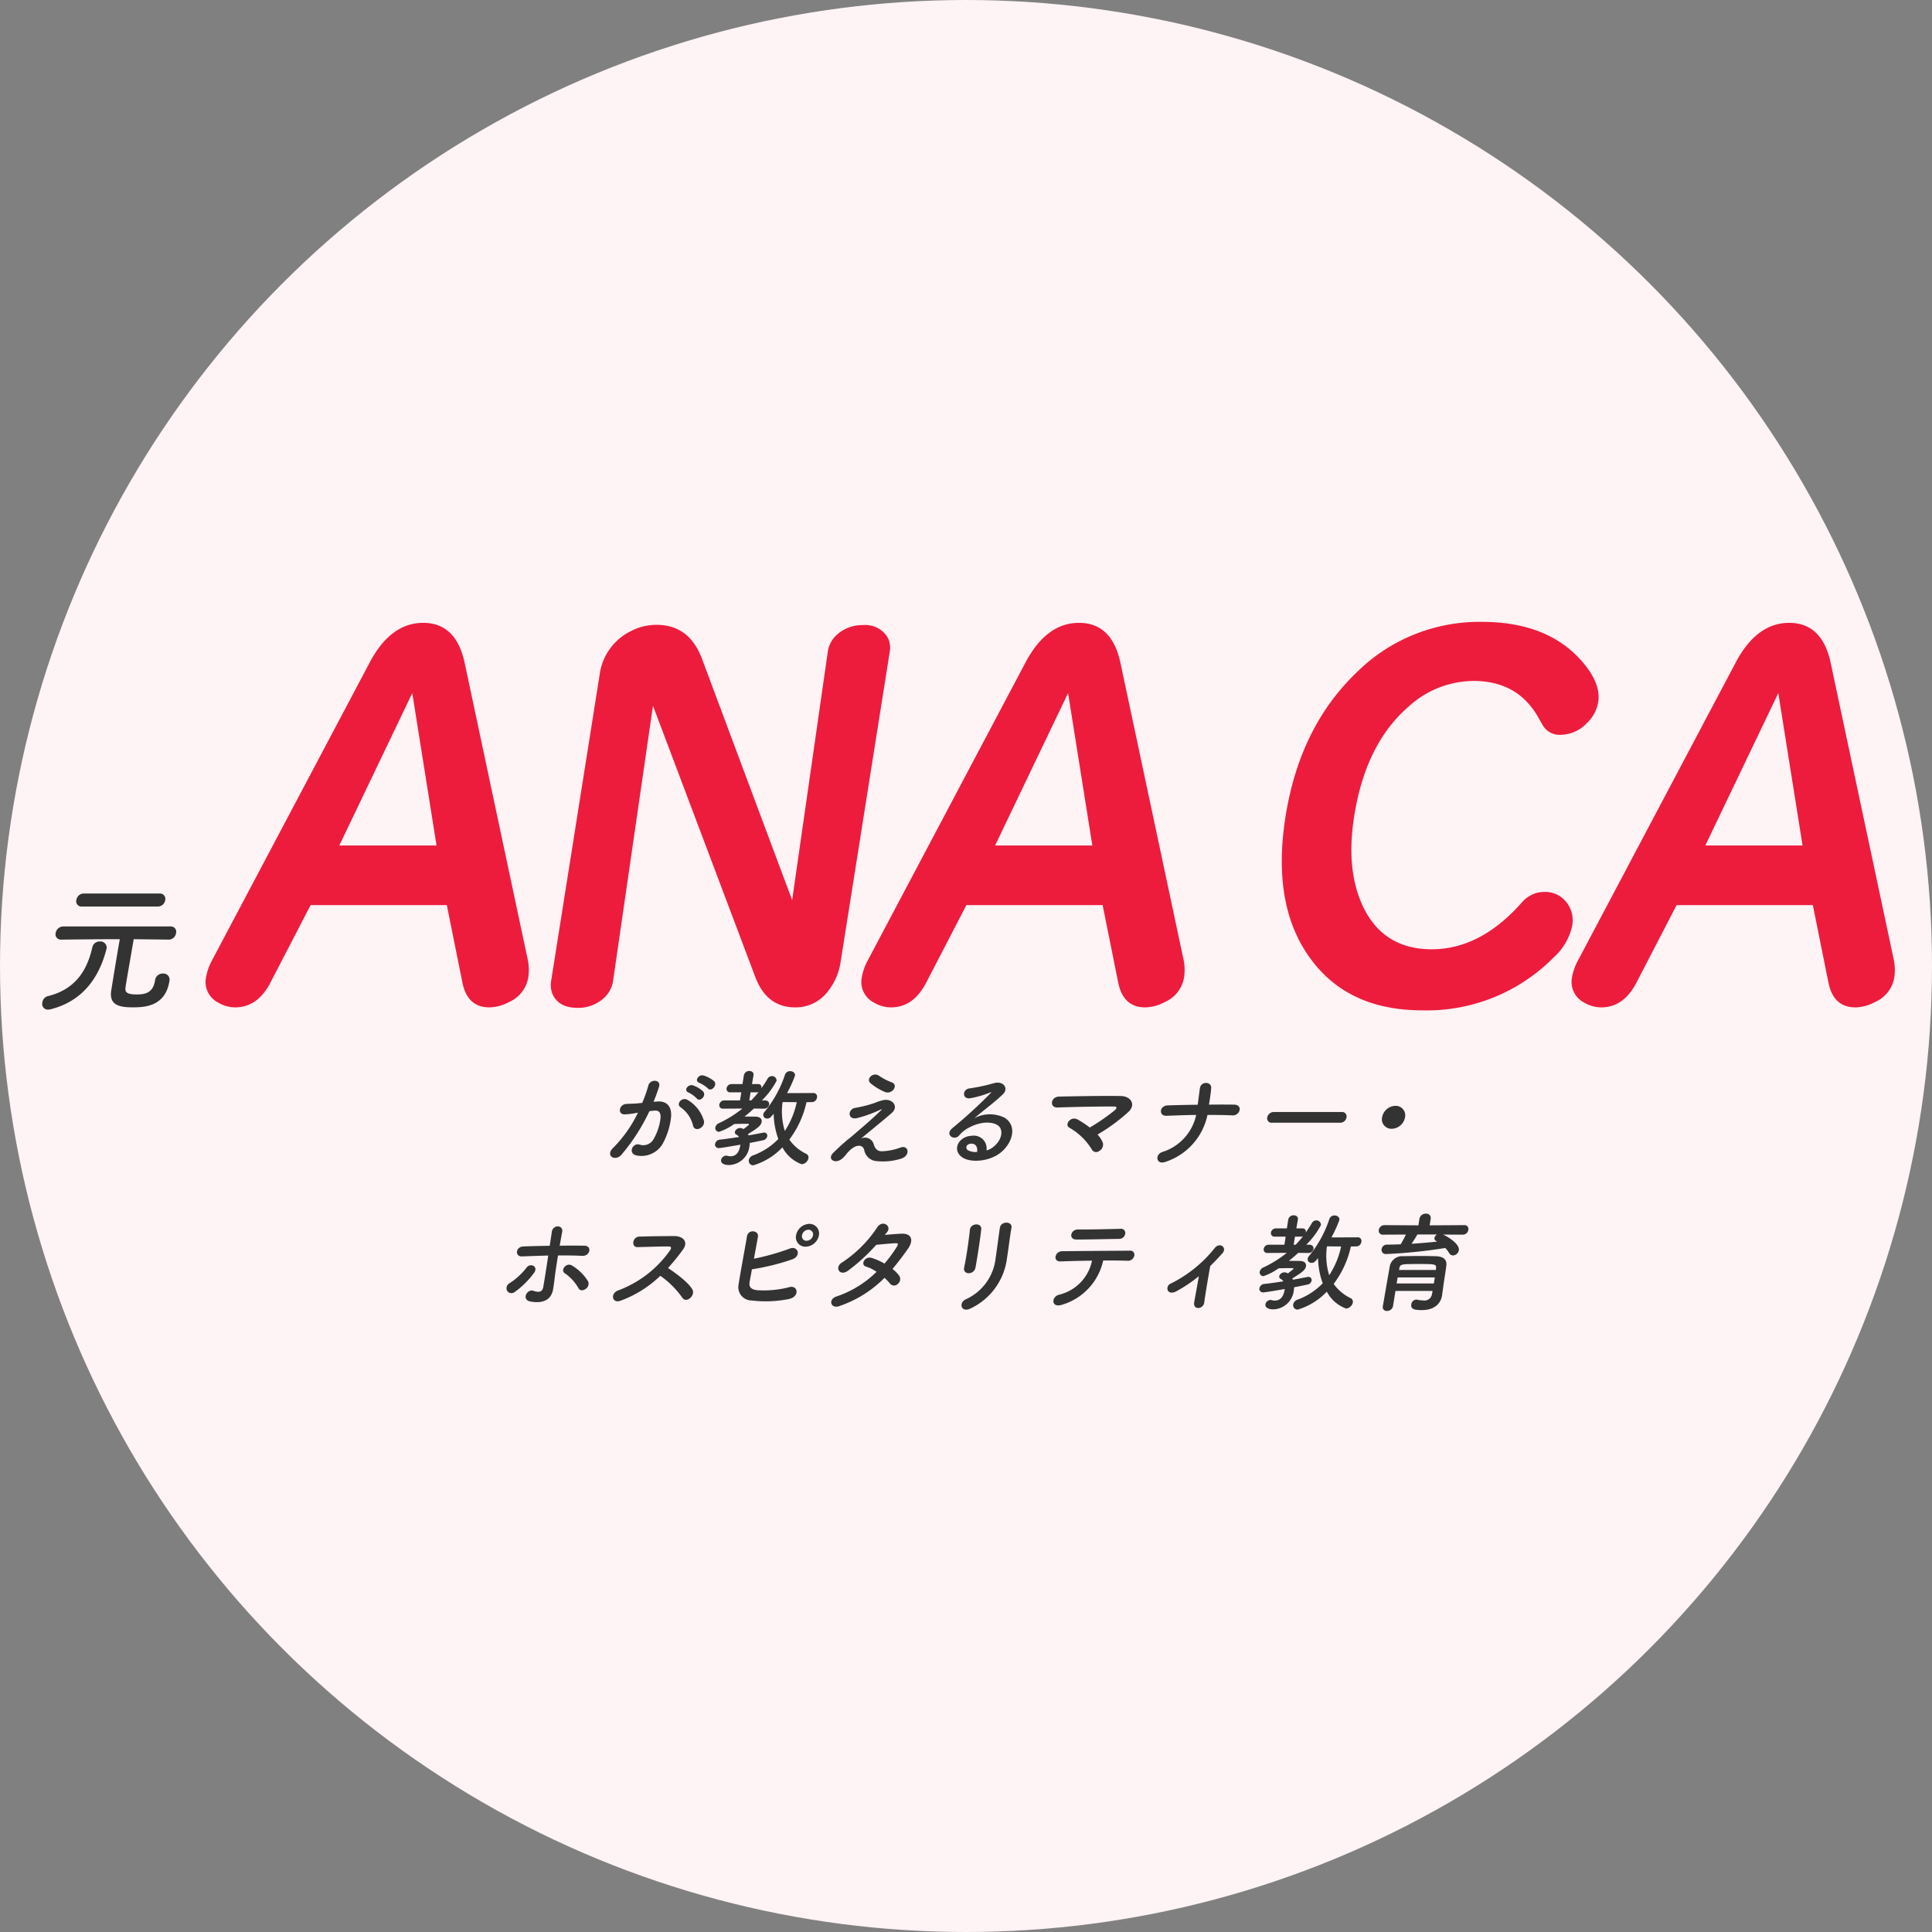
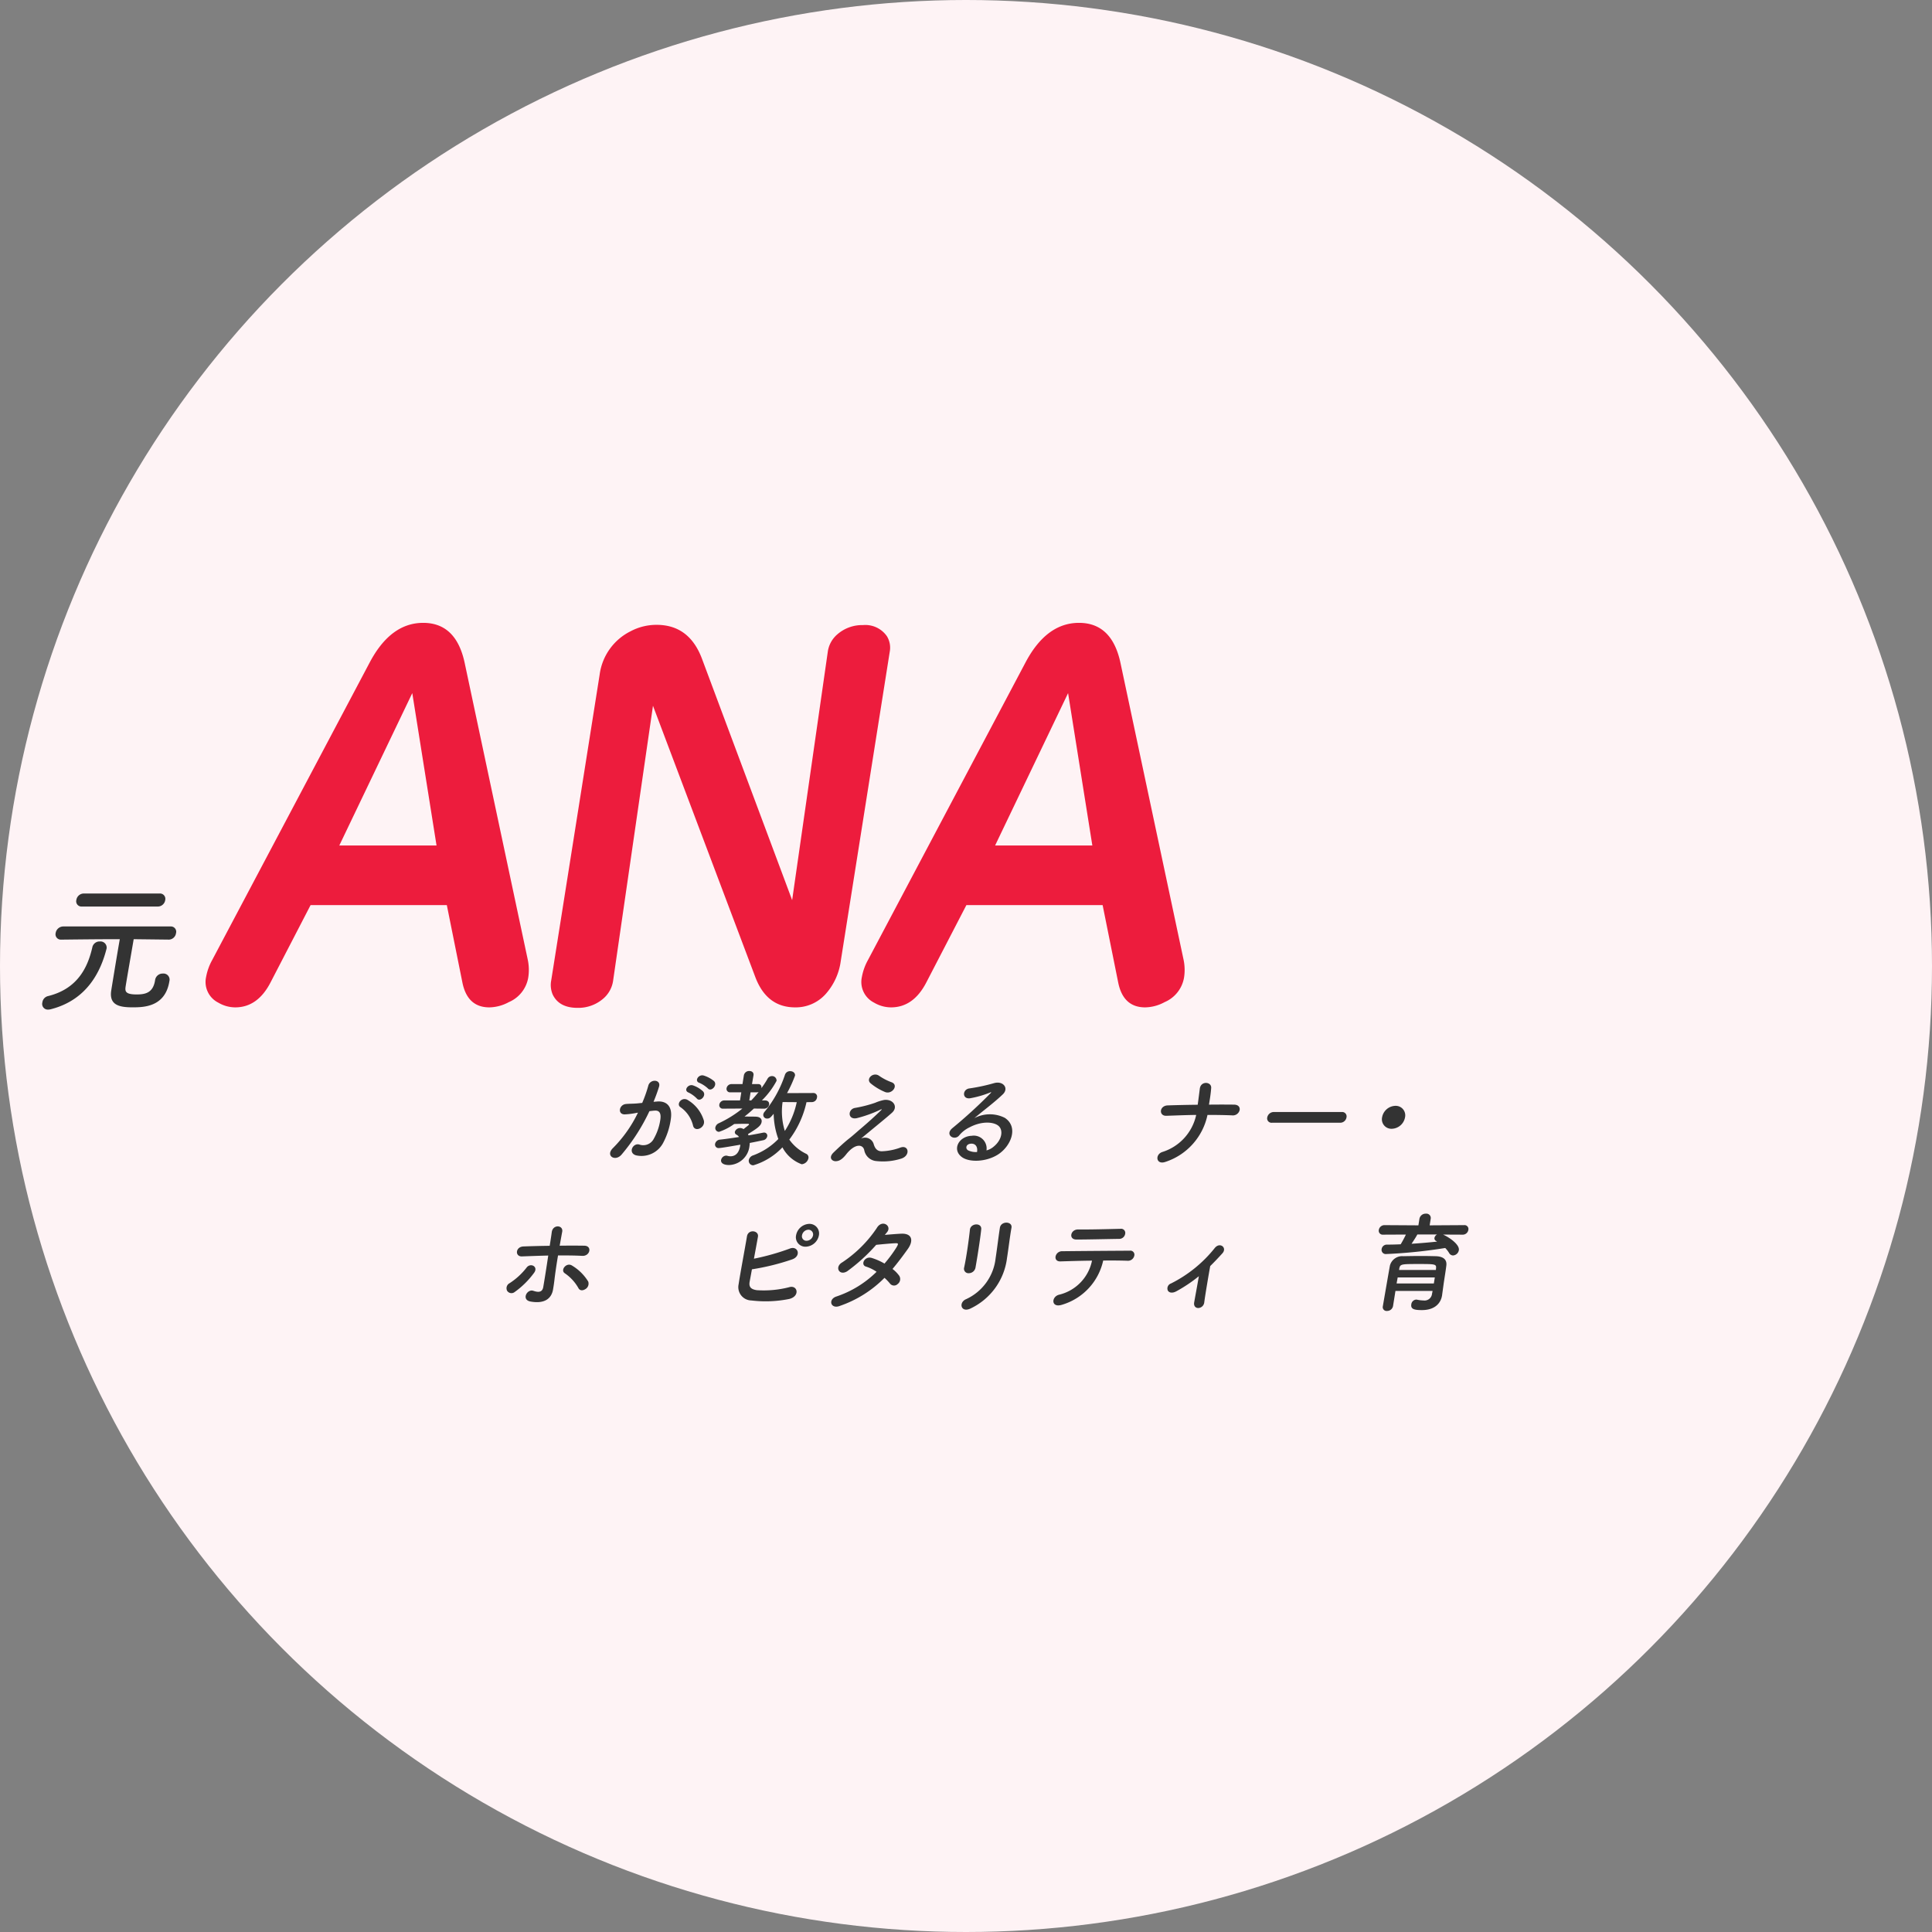
<svg xmlns="http://www.w3.org/2000/svg" width="320" height="320" viewBox="0 0 320 320">
  <rect x="0" y="0" width="320" height="320" fill="#808080" stroke="none" />
  <defs>
    <clipPath id="clip-path">
      <rect id="長方形_6599" data-name="長方形 6599" width="306.847" height="114.136" fill="none" />
    </clipPath>
  </defs>
  <g id="circle_data06" transform="translate(-908 -3980)">
    <circle id="楕円形_49" data-name="楕円形 49" cx="160" cy="160" r="160" transform="translate(908 3980)" fill="#fef3f5" />
    <g id="グループ_14849" data-name="グループ 14849" transform="translate(915 4083)">
      <g id="グループ_14848" data-name="グループ 14848" clip-path="url(#clip-path)">
        <path id="パス_36488" data-name="パス 36488" d="M133.7,104.888c1.526-.125,2.534.753,2.288,2.76a11.837,11.837,0,0,1-1.243,4,4.062,4.062,0,0,1-4.554,2.151c-1.351-.412-.516-2.061.535-1.793a1.959,1.959,0,0,0,2.43-.967,8.969,8.969,0,0,0,1.066-3.1c.173-1.094-.122-1.613-.958-1.541-.272.017-.547.054-.84.089a32.3,32.3,0,0,1-4.619,7.2c-1.054,1.219-2.754.179-1.381-1.129a21.34,21.34,0,0,0,4.1-5.824l-.22.035a12.9,12.9,0,0,1-1.976.251c-1.22,0-.946-1.613.218-1.72.564-.055,1.117-.037,1.772-.09l.911-.09a21.523,21.523,0,0,0,1.006-2.85c.311-1.165,2.122-1.057,1.788.143a26.609,26.609,0,0,1-.92,2.527Zm5.959,4.032a5.181,5.181,0,0,0-2.076-3.083c-.8-.483.2-1.828,1.209-1.182a5.936,5.936,0,0,1,2.652,3.4c.261,1.183-1.478,1.973-1.785.861M138.9,103.4c-.878-.341-.058-1.453.743-1.182a4.67,4.67,0,0,1,1.67,1c.624.7-.522,1.828-1.045,1.165a4.96,4.96,0,0,0-1.368-.985m1.794-1.6c-.884-.3-.128-1.451.7-1.218a4.931,4.931,0,0,1,1.734.931c.645.681-.489,1.847-1.032,1.2a5.049,5.049,0,0,0-1.4-.915" transform="translate(-31.859 -25.443)" fill="#333" />
        <path id="パス_36489" data-name="パス 36489" d="M153.9,109.214c.041-.037.9-.7.905-.735a.139.139,0,0,0-.12-.143c-.825,0-1.56,0-2.337.035a9.446,9.446,0,0,1-2.5,1.292.615.615,0,0,1-.619-.736.985.985,0,0,1,.6-.7,18.868,18.868,0,0,0,3.879-2.42l-3.194.019a.572.572,0,0,1-.627-.681.829.829,0,0,1,.843-.681h2.582l.213-1.344h-1.811a.571.571,0,0,1-.627-.681.829.829,0,0,1,.843-.681h1.793l.229-1.452a.876.876,0,0,1,.9-.716c.412,0,.769.233.693.716l-.248,1.452h1.04c.43,0,.574.341.52.681.348-.5.7-1,1-1.541a.845.845,0,0,1,.737-.467.741.741,0,0,1,.772.79,13.312,13.312,0,0,1-2.431,3.243h.519c.52,0,.736.341.678.7a.837.837,0,0,1-.875.664h-.019l-1.628-.019c-.5.466-1.023.914-1.555,1.327.61,0,1.256,0,1.844.017.8.018,1.061.43.993.861-.1.609-.568.985-2.257,2.025.025.072.067.143.092.215.94-.161,1.772-.323,2.4-.448a.543.543,0,0,1,.164-.017.51.51,0,0,1,.528.625.825.825,0,0,1-.693.647c-.594.125-1.354.287-2.2.447-.011.18-.021.359-.049.538a3.519,3.519,0,0,1-3.38,3.119c-.843,0-1.4-.3-1.319-.843a.9.9,0,0,1,.849-.717.97.97,0,0,1,.21.037,1.7,1.7,0,0,0,.508.072c.825,0,1.418-.574,1.607-1.774.009-.055.015-.091.022-.144-.865.144-3.171.555-3.548.555a.583.583,0,0,1-.645-.68.905.905,0,0,1,.849-.718c.949-.106,2.05-.268,3.116-.43a1.083,1.083,0,0,0-.406-.377.458.458,0,0,1-.282-.483.909.909,0,0,1,.906-.627,1.006,1.006,0,0,1,.48.143Zm10.424-4.463a15.916,15.916,0,0,1-2.847,6.2,7.282,7.282,0,0,0,2.784,2.348.657.657,0,0,1,.385.735,1.259,1.259,0,0,1-1.109,1,5.906,5.906,0,0,1-3.2-2.8,10.947,10.947,0,0,1-4.81,2.974.742.742,0,0,1-.76-.861,1.061,1.061,0,0,1,.735-.789,11.179,11.179,0,0,0,4.158-2.706,12.844,12.844,0,0,1-.773-4.176c-.553.663-.68.789-1.093.789a.607.607,0,0,1-.624-.7.954.954,0,0,1,.232-.447,19.039,19.039,0,0,0,3.346-6.076.873.873,0,0,1,.871-.627c.448,0,.869.287.8.752a20.935,20.935,0,0,1-1.318,2.886l4.342-.017a.594.594,0,0,1,.616.753.858.858,0,0,1-.854.752Zm-9.152-.287c.43-.448.843-.914,1.225-1.4a.664.664,0,0,1-.277.054h-1.058l-.212,1.344Zm5.193.269a10.857,10.857,0,0,0,.371,4.785,13.981,13.981,0,0,0,1.974-4.767Z" transform="translate(-37.743 -25.198)" fill="#333" />
        <path id="パス_36490" data-name="パス 36490" d="M181.956,111.9c.2.663.542,1.219,1.408,1.183a9.808,9.808,0,0,0,2.924-.574c1.459-.61,1.812,1.236.293,1.774a9.983,9.983,0,0,1-4.138.43,2.229,2.229,0,0,1-2.057-1.846c-.241-.968-1.546-1.112-3.006.754-.786,1-1.32,1.092-1.682,1.11-.6.037-1.31-.555-.379-1.452.7-.681,1.793-1.7,2.508-2.258s1.306-1.112,1.968-1.667c.953-.807,2.308-2.007,3.369-3.048.234-.232.1-.2-.069-.125a20.8,20.8,0,0,1-3.918,1.416c-1.578.34-1.534-1.524-.267-1.7a21.219,21.219,0,0,0,3.288-.843,7.357,7.357,0,0,1,1.473-.465c1.519-.2,2.4,1.147,1.314,2.115-.985.9-4.087,3.386-5.125,4.283a1.493,1.493,0,0,1,2.1.914m-.536-10.09c-.8-.735.462-1.9,1.415-1.237a9,9,0,0,0,2.071,1.076c1.238.448.123,2.061-1.047,1.631a9.3,9.3,0,0,1-2.439-1.469" transform="translate(-44.246 -25.399)" fill="#333" />
        <path id="パス_36491" data-name="パス 36491" d="M208.413,112.822c1.493-1.165,1.708-2.867.794-3.548-.833-.627-2.749-.753-4.728.3a4.956,4.956,0,0,0-1.718,1.345c-.8.949-2.422-.108-1.137-1.2a80.4,80.4,0,0,0,6.331-5.789c.237-.25.046-.179-.109-.106a16.385,16.385,0,0,1-3.157.913c-1.464.306-1.452-1.469-.211-1.612a30.593,30.593,0,0,0,4.084-.878c1.5-.412,2.481.86,1.426,1.864-.676.645-1.5,1.344-2.326,2.007s-1.641,1.309-2.387,1.936a5.5,5.5,0,0,1,5.047-.054c2.338,1.541,1,4.7-1.1,6.057-1.976,1.273-4.784,1.344-6,.448-1.705-1.237-.51-3.458,1.617-3.531a2.126,2.126,0,0,1,2.449,2.419,2.911,2.911,0,0,0,1.132-.574m-3.735-.537c-.8.072-.952.806-.427,1.111a2.981,2.981,0,0,0,1.464.27c.149-.825-.237-1.453-1.038-1.38" transform="translate(-50.895 -25.851)" fill="#333" />
-         <path id="パス_36492" data-name="パス 36492" d="M232.287,112.8a1.186,1.186,0,0,1-.568,1.433.819.819,0,0,1-1.26-.3,10.444,10.444,0,0,0-3.67-3.549c-.912-.465.192-2.007,1.345-1.362a15.4,15.4,0,0,1,2.013,1.327,33.172,33.172,0,0,0,4.148-2.868c.27-.233.473-.61-.065-.61-2.239-.018-6.625.054-9.421.161-1.353.054-1.189-1.775.27-1.81,2.823-.055,7.248-.143,10.216-.09,1.61.019,2.56,1.38,1.271,2.617a30.2,30.2,0,0,1-5.132,3.764,4.494,4.494,0,0,1,.854,1.291" transform="translate(-56.648 -26.595)" fill="#333" />
        <path id="パス_36493" data-name="パス 36493" d="M248.645,115.295c-1.6.592-1.821-1.183-.587-1.613a8.261,8.261,0,0,0,5.635-6.148c-1.652.019-3.313.09-4.935.144-1.281.054-1.206-1.667.219-1.721,1.6-.054,3.277-.089,4.965-.108.147-1.039.27-2.043.348-2.652.16-1.345,1.963-1.182,1.885-.125s-.232,1.917-.365,2.759c1.437-.017,2.835-.017,4.177,0,.733.018.985.467.9.915a1.149,1.149,0,0,1-1.248.86c-1.318-.054-2.7-.072-4.076-.072a10.436,10.436,0,0,1-6.913,7.761" transform="translate(-62.565 -25.868)" fill="#333" />
        <path id="パス_36494" data-name="パス 36494" d="M272.428,110.457a.723.723,0,0,1-.813-.861,1.11,1.11,0,0,1,1.094-.914h11.26a.728.728,0,0,1,.772.9,1.049,1.049,0,0,1-1.054.878Z" transform="translate(-68.722 -27.499)" fill="#333" />
        <path id="パス_36495" data-name="パス 36495" d="M298.682,111.114a1.573,1.573,0,0,1-1.6-1.9,2.3,2.3,0,0,1,2.2-1.9,1.574,1.574,0,0,1,1.6,1.9,2.3,2.3,0,0,1-2.2,1.9" transform="translate(-75.163 -27.153)" fill="#333" />
        <path id="パス_36496" data-name="パス 36496" d="M103.034,144.7a.944.944,0,0,1,.431-1.255,11.324,11.324,0,0,0,2.791-2.562c.641-.878,2.018-.18,1.244.86a14.131,14.131,0,0,1-3.231,3.19.85.85,0,0,1-1.235-.233m2.478-5.681c-1.21.054-1.11-1.595.226-1.649,1.424-.055,2.9-.09,4.355-.108.15-.95.278-1.757.34-2.258.174-1.327,1.929-1.2,1.732-.072-.105.555-.254,1.38-.419,2.312,1.383-.019,2.746-.019,4.07,0,1.36.018.976,1.756-.338,1.684s-2.661-.071-4.005-.071c-.248,1.452-.477,3.011-.618,4.247-.073.574-.116.843-.2,1.345-.224,1.416-1.254,2.49-3.748,2.042-1.55-.286-.559-2.133.478-1.774.7.234,1.467.359,1.641-.627.22-1.273.546-3.334.826-5.215-1.439.035-2.9.089-4.343.143m9.322,5.215a7.338,7.338,0,0,0-2.234-2.419c-.8-.52.279-1.882,1.206-1.272a7.889,7.889,0,0,1,2.666,2.635,1.051,1.051,0,0,1-.489,1.272c-.4.251-.906.287-1.149-.215" transform="translate(-26.045 -33.918)" fill="#333" />
-         <path id="パス_36497" data-name="パス 36497" d="M127.766,146.912c-1.385.484-1.717-1.272-.3-1.738a18.257,18.257,0,0,0,8.567-6.667c.21-.3.184-.592-.211-.592-1.126-.018-3.615.072-5.2.108-1.082.036-.881-1.684.275-1.739,1.317-.053,3.958-.09,5.77-.09,1.613,0,2.366,1.023,1.474,2.24a35.7,35.7,0,0,1-2.473,3.047c1.347.9,3.385,2.4,4.028,3.548.558,1-1.008,2.4-1.683,1.345a14.746,14.746,0,0,0-3.625-3.6,18.756,18.756,0,0,1-6.626,4.14" transform="translate(-32.021 -34.46)" fill="#333" />
        <path id="パス_36498" data-name="パス 36498" d="M156.234,143.019c-.175.878.151,1.308,1.2,1.452a16.964,16.964,0,0,0,5.294-.484c1.436-.467,1.9,1.469.07,1.934a19.764,19.764,0,0,1-6.279.252,2.206,2.206,0,0,1-2.12-2.688c.265-1.792,1.023-5.788,1.38-7.922.2-1.254,2.006-1,1.82.055-.171.967-.42,2.311-.666,3.639a39.975,39.975,0,0,0,5.912-1.667c1.4-.574,2.007,1.254.38,1.793a38.982,38.982,0,0,1-6.623,1.631c-.143.788-.274,1.5-.371,2.007m9.266-5.753a1.567,1.567,0,0,1-1.584-1.882,2.31,2.31,0,0,1,2.183-1.9,1.59,1.59,0,0,1,1.6,1.9,2.308,2.308,0,0,1-2.2,1.882m.446-2.815a1.119,1.119,0,0,0-1.044.932.74.74,0,0,0,.754.9,1.118,1.118,0,0,0,1.074-.9.788.788,0,0,0-.784-.932" transform="translate(-39.059 -33.775)" fill="#333" />
        <path id="パス_36499" data-name="パス 36499" d="M176.338,147.077c-1.522.555-1.955-1.129-.521-1.577a17.263,17.263,0,0,0,6.635-4.087,6.532,6.532,0,0,0-1.746-.86c-.961-.27-.254-1.793.944-1.433a10.029,10.029,0,0,1,2.112.931,21.811,21.811,0,0,0,1.912-2.562c.457-.735.4-.824-.07-.807-.72.018-2.594.2-3.216.268a29.586,29.586,0,0,1-4.8,4.374c-1.332.825-2.143-.735-.8-1.487a20.558,20.558,0,0,0,5.682-5.646c.869-1.523,2.539-.412,1.746.627q-.168.215-.4.483c.89-.071,1.891-.161,2.757-.2,1.855-.055,1.974,1.236,1.072,2.509-.853,1.2-1.693,2.312-2.553,3.334a5.322,5.322,0,0,1,1.112,1.129,1.015,1.015,0,0,1-.252,1.362.851.851,0,0,1-1.265-.055,8.042,8.042,0,0,0-.923-.967,19.133,19.133,0,0,1-7.425,4.66" transform="translate(-44.264 -33.764)" fill="#333" />
        <path id="パス_36500" data-name="パス 36500" d="M204.509,145.926a8.468,8.468,0,0,0,4.972-6.83c.221-1.4.483-3.62.707-5.035.185-1.165,2.11-1.094,1.919,0-.277,1.523-.5,3.529-.741,5.018a10.686,10.686,0,0,1-5.961,8.315c-1.6.843-2.126-.843-.9-1.469m.543-4.338a.736.736,0,0,1-.787-.914c.388-1.775.781-4.587.961-6.291.122-1.111,1.983-1.2,1.876-.071-.166,1.613-.651,4.678-.951,6.344a1.127,1.127,0,0,1-1.1.932" transform="translate(-51.574 -33.706)" fill="#333" />
        <path id="パス_36501" data-name="パス 36501" d="M225.659,147.152c-1.854.608-1.837-1.309-.527-1.65a7.288,7.288,0,0,0,5.466-5.645c-1.993.018-3.977.089-5.237.125-.613.018-.872-.377-.8-.807a1.1,1.1,0,0,1,1.161-.878c2.552-.035,8.2-.071,11.13-.09a.669.669,0,0,1,.742.861,1.062,1.062,0,0,1-1.113.807c-.98-.036-2.448-.055-4.028-.036a9.841,9.841,0,0,1-6.789,7.313m9.453-10.9c-2.48.035-5.18.107-7.1.107-1.345,0-.989-1.684.282-1.667,2.256.019,4.652-.054,7.01-.108a.685.685,0,0,1,.784.825.994.994,0,0,1-.976.843" transform="translate(-56.728 -34.054)" fill="#333" />
        <path id="パス_36502" data-name="パス 36502" d="M251,145.834c-.707.394-1.244.268-1.453-.108a.873.873,0,0,1,.525-1.164,21.637,21.637,0,0,0,7.239-5.861c.852-1.075,2.109-.072,1.28.861-.7.771-1.362,1.469-2.02,2.115-.254,1.38-.819,4.713-.987,6a1.039,1.039,0,0,1-.958.949c-.433.019-.815-.287-.716-.914.17-.968.526-2.868.779-4.356A24.739,24.739,0,0,1,251,145.834" transform="translate(-63.12 -34.977)" fill="#333" />
-         <path id="パス_36503" data-name="パス 36503" d="M274.607,141.213c.041-.036.9-.7.906-.734a.141.141,0,0,0-.121-.144c-.825,0-1.56,0-2.337.036a9.469,9.469,0,0,1-2.5,1.291.615.615,0,0,1-.619-.735.983.983,0,0,1,.6-.7,18.879,18.879,0,0,0,3.879-2.42l-3.194.017a.571.571,0,0,1-.627-.68.829.829,0,0,1,.843-.681h2.582l.213-1.345h-1.811a.571.571,0,0,1-.627-.68.827.827,0,0,1,.842-.681h1.794l.23-1.452a.874.874,0,0,1,.9-.716c.412,0,.77.232.693.716L276,133.757h1.04c.43,0,.574.34.52.681.348-.5.7-1,1-1.542a.843.843,0,0,1,.737-.466.741.741,0,0,1,.772.79,13.326,13.326,0,0,1-2.431,3.243h.519c.52,0,.736.341.678.7a.836.836,0,0,1-.875.663h-.019l-1.628-.017c-.5.465-1.023.914-1.555,1.326.61,0,1.256,0,1.844.018.8.019,1.061.43.993.861-.1.61-.568.986-2.257,2.025.024.072.066.144.091.216.94-.161,1.772-.323,2.4-.448a.521.521,0,0,1,.164-.018.51.51,0,0,1,.528.626.825.825,0,0,1-.693.647c-.593.125-1.354.286-2.2.447-.01.18-.021.358-.049.537a3.518,3.518,0,0,1-3.38,3.119c-.843,0-1.4-.3-1.319-.843a.9.9,0,0,1,.849-.716.957.957,0,0,1,.21.036,1.7,1.7,0,0,0,.508.072c.825,0,1.418-.573,1.608-1.774.009-.055.015-.09.023-.144-.866.144-3.172.556-3.549.556a.584.584,0,0,1-.645-.681.9.9,0,0,1,.849-.717c.949-.107,2.05-.268,3.116-.43a1.075,1.075,0,0,0-.406-.376.459.459,0,0,1-.282-.483.91.91,0,0,1,.907-.627,1,1,0,0,1,.479.143Zm10.424-4.463a15.908,15.908,0,0,1-2.847,6.2,7.288,7.288,0,0,0,2.784,2.348.656.656,0,0,1,.385.735,1.26,1.26,0,0,1-1.108,1,5.906,5.906,0,0,1-3.2-2.8,10.939,10.939,0,0,1-4.81,2.974.741.741,0,0,1-.76-.86,1.062,1.062,0,0,1,.735-.79,11.161,11.161,0,0,0,4.158-2.706,12.836,12.836,0,0,1-.773-4.176c-.553.664-.68.79-1.093.79a.607.607,0,0,1-.624-.7.953.953,0,0,1,.232-.448,19.047,19.047,0,0,0,3.347-6.076.873.873,0,0,1,.87-.627c.448,0,.869.288.8.753a21,21,0,0,1-1.318,2.886l4.341-.018a.594.594,0,0,1,.616.753.857.857,0,0,1-.854.752Zm-9.152-.286c.43-.448.844-.915,1.225-1.4a.663.663,0,0,1-.276.053h-1.058l-.213,1.345Zm5.193.268a10.857,10.857,0,0,0,.371,4.785,13.968,13.968,0,0,0,1.974-4.767Z" transform="translate(-68.284 -33.295)" fill="#333" />
        <path id="パス_36504" data-name="パス 36504" d="M306.994,134.687c1.023.449,2.769,1.649,2.621,2.582a1.044,1.044,0,0,1-.964.878.764.764,0,0,1-.652-.412,4.412,4.412,0,0,0-.64-.824,83.9,83.9,0,0,1-9.768,1,.694.694,0,0,1-.766-.825.864.864,0,0,1,.887-.734c.735,0,1.509-.019,2.268-.055a17.731,17.731,0,0,0,.865-1.613l-3.786.019a.653.653,0,0,1-.7-.79.947.947,0,0,1,.949-.788l5.607.035.173-1.093a1.041,1.041,0,0,1,1.065-.842.72.72,0,0,1,.8.842l-.173,1.093,5.707-.035a.645.645,0,0,1,.7.788.934.934,0,0,1-.949.79Zm-.161,10.073-.006.036c-.167,1.058-.99,2.4-3.338,2.4-1.219,0-1.878-.143-1.75-.95a.875.875,0,0,1,.824-.789.42.42,0,0,1,.14.018,5.716,5.716,0,0,0,1.074.126,1.238,1.238,0,0,0,1.392-1.094c.022-.143.066-.3.094-.484h-6.149l-.4,2.509a1,1,0,0,1-1.005.807.633.633,0,0,1-.682-.789c.028-.179,1.108-6.434,1.174-6.738a2.105,2.105,0,0,1,2.234-1.542c.846-.017,1.906-.036,2.946-.036.861,0,1.7.019,2.433.036,1.426.055,1.823.717,1.731,1.523-.094.825-.359,2.384-.455,3.1Zm-1.2-2.975h-6.15c-.051.323-.123.663-.177,1h6.168Zm.2-1.505c.093-.7-.192-.716-2.791-.716-2.922,0-3.137,0-3.287.716l-.043.268h6.1Zm-3.092-5.61c-.182.358-.61,1.021-.961,1.541,1.449-.09,2.868-.215,4.235-.358a1.36,1.36,0,0,1-.162-.108.475.475,0,0,1-.279-.5.837.837,0,0,1,.431-.574Z" transform="translate(-74.983 -33.204)" fill="#333" />
        <path id="パス_36505" data-name="パス 36505" d="M.967,79.462a.937.937,0,0,1-.95-1.185,1.225,1.225,0,0,1,.9-1.044c5-1.209,6.626-4.861,7.365-8.037a1.221,1.221,0,0,1,1.253-1.02,1.025,1.025,0,0,1,1.131,1.091c0,.023-.011.071-.016.095-.952,3.769-3.216,8.487-9.2,10.029a1.931,1.931,0,0,1-.486.071M20.917,67.868,15.143,67.8c-.362,2.135-1.086,6.26-1.308,7.658-.139.878-.237,1.494,1.8,1.494,1.469,0,2.723-.285,3.05-2.347a1.259,1.259,0,0,1,1.292-1.114,1.008,1.008,0,0,1,1.08,1.256c-.679,4.291-4.267,4.339-6.115,4.339-2.253,0-3.9-.4-3.513-2.822.12-.758.974-6,1.413-8.464-1.612,0-3.6,0-9.685.072H3.137a.884.884,0,0,1-.919-1.091,1.29,1.29,0,0,1,1.288-1.091H21.262a.875.875,0,0,1,.891,1.114,1.226,1.226,0,0,1-1.212,1.067ZM6.564,62.391a.873.873,0,0,1-.918-1.09,1.258,1.258,0,0,1,1.26-1.068H19.424a.889.889,0,0,1,.941,1.091,1.247,1.247,0,0,1-1.283,1.067Z" transform="translate(0 -15.24)" fill="#333" />
        <path id="パス_36506" data-name="パス 36506" d="M53.61,46.969,46.988,59.755q-2.139,4.154-5.862,4.153a5.541,5.541,0,0,1-2.8-.782A3.829,3.829,0,0,1,36.3,58.893a9.15,9.15,0,0,1,1.019-2.838L63.392,6.8Q66.864.221,72.26.22q5.432,0,6.859,6.578L89.591,56.055a8.2,8.2,0,0,1,.069,2.919,5.4,5.4,0,0,1-3.227,4.07,6.938,6.938,0,0,1-3.214.864q-3.647,0-4.471-4.153L76.175,46.969ZM70.454,11.856,58.364,37.1H74.472Z" transform="translate(-9.167 -0.056)" fill="#ed1c3d" />
        <path id="パス_36507" data-name="パス 36507" d="M152.737,46.258l5.9-41.116a4.628,4.628,0,0,1,1.6-2.919A6.245,6.245,0,0,1,164.473.7a4.349,4.349,0,0,1,3.962,1.85,3.648,3.648,0,0,1,.463,2.591l-8.107,51.189a10.282,10.282,0,0,1-2.457,5.428,6.644,6.644,0,0,1-5.106,2.261q-4.712,0-6.607-5.057l-16.935-44.9-6.594,45.474a4.811,4.811,0,0,1-1.749,3.125A6.309,6.309,0,0,1,117.2,64.1q-3.076,0-4.13-2.22a4.034,4.034,0,0,1-.236-2.344L120.85,8.925a9.391,9.391,0,0,1,5.128-7.2A9.128,9.128,0,0,1,130.288.66q5.433,0,7.535,5.675Z" transform="translate(-28.532 -0.167)" fill="#ed1c3d" />
        <path id="パス_36508" data-name="パス 36508" d="M199.024,46.969,192.4,59.755q-2.139,4.154-5.862,4.153a5.541,5.541,0,0,1-2.8-.782,3.829,3.829,0,0,1-2.027-4.234,9.149,9.149,0,0,1,1.019-2.838L208.806,6.8Q212.278.221,217.674.22q5.432,0,6.859,6.578l10.472,49.257a8.2,8.2,0,0,1,.069,2.919,5.4,5.4,0,0,1-3.227,4.07,6.938,6.938,0,0,1-3.214.864q-3.647,0-4.471-4.153l-2.573-12.787Zm16.844-35.113L203.778,37.1h16.109Z" transform="translate(-45.96 -0.056)" fill="#ed1c3d" />
-         <path id="パス_36509" data-name="パス 36509" d="M307.972,0Q318.914,0,324.6,6.579q3.148,3.618,2.661,6.7a6.212,6.212,0,0,1-1.928,3.537,6.058,6.058,0,0,1-4.25,1.891,3.222,3.222,0,0,1-2.862-1.357q-.1-.123-.748-1.275-3.411-6.29-10.857-6.29A16.1,16.1,0,0,0,295.785,14.1q-7.049,6.127-8.944,18.091-1.367,8.633,1.3,14.6,3.342,7.441,11.547,7.441,8.054,0,14.9-7.73a4.881,4.881,0,0,1,3.775-1.768,4.4,4.4,0,0,1,3.544,1.6,4.756,4.756,0,0,1,1.034,4.03,9.752,9.752,0,0,1-3.024,5.18,29.525,29.525,0,0,1-21.8,8.8q-13.144,0-19.375-9.826-5.447-8.553-3.271-22.285Q277.833,17.351,287.321,8.3A28.858,28.858,0,0,1,307.972,0" transform="translate(-69.545)" fill="#ed1c3d" />
-         <path id="パス_36510" data-name="パス 36510" d="M356.505,46.969l-6.622,12.787q-2.139,4.154-5.862,4.153a5.539,5.539,0,0,1-2.8-.782,3.828,3.828,0,0,1-2.027-4.234,9.153,9.153,0,0,1,1.02-2.838L366.287,6.8Q369.759.221,375.155.22q5.432,0,6.859,6.578l10.472,49.257a8.212,8.212,0,0,1,.069,2.919,5.4,5.4,0,0,1-3.228,4.07,6.936,6.936,0,0,1-3.214.864q-3.647,0-4.47-4.153l-2.573-12.787ZM373.35,11.856,361.26,37.1h16.109Z" transform="translate(-85.807 -0.056)" fill="#ed1c3d" />
      </g>
    </g>
  </g>
</svg>